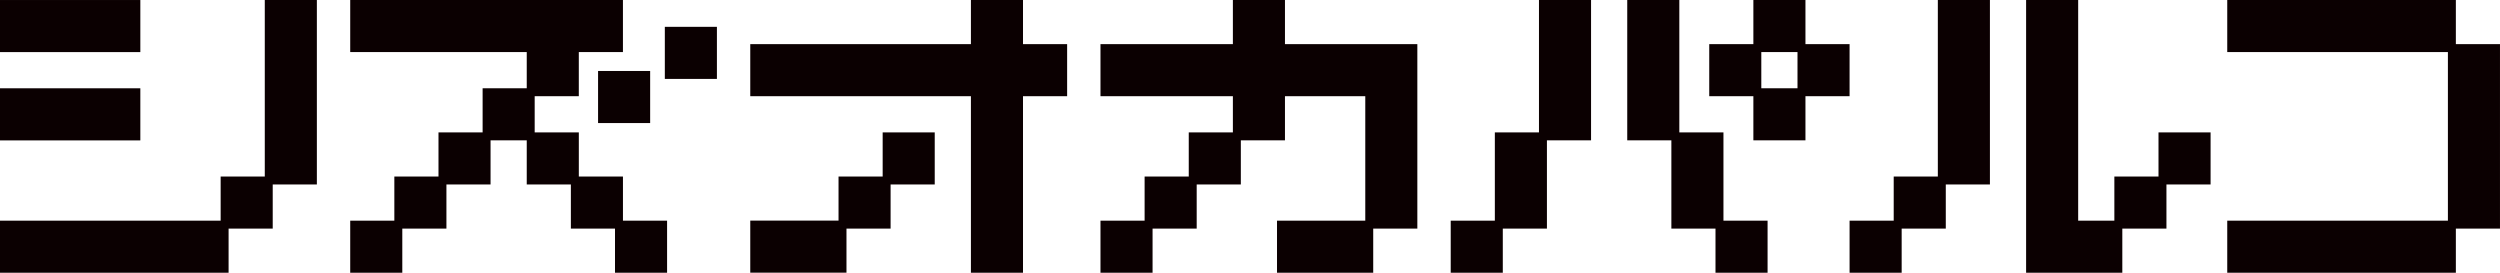
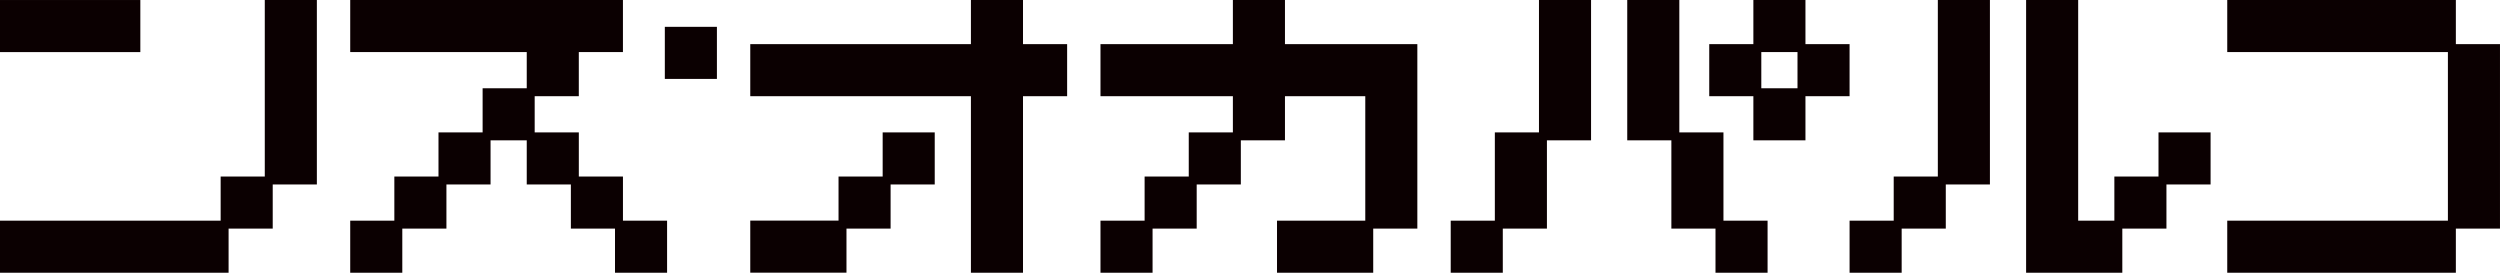
<svg xmlns="http://www.w3.org/2000/svg" width="149.907" height="16.354" viewBox="0 0 149.907 16.354">
  <g id="グループ_175" data-name="グループ 175" transform="translate(-35 -628.808)">
    <path id="パス_559" data-name="パス 559" d="M0,0V3.123H13.231V13.231H0v3.123H13.708V13.708h2.646V2.646H13.708V0Z" transform="translate(168.552 628.808)" fill="#0b0001" />
    <g id="グループ_174" data-name="グループ 174" transform="translate(145.906 628.808)">
      <path id="パス_557" data-name="パス 557" d="M62.948,0V16.354h5.769V13.708h2.646V11.062H74.01V7.939H70.887v2.646H68.24v2.646h-2.17V0Z" transform="translate(-52.363)" fill="#0b0001" />
      <path id="パス_558" data-name="パス 558" d="M5.292,0V10.585H2.646v2.646H0v3.123H3.123V13.708H5.769V11.062H8.415V0Z" fill="#0b0001" />
    </g>
    <g id="グループ_173" data-name="グループ 173" transform="translate(121.989 628.808)">
      <path id="パス_554" data-name="パス 554" d="M62.948,0V8.415h2.646v5.293H68.24v2.646h3.123V13.231H68.717V7.939H66.071V0Z" transform="translate(-52.363 0)" fill="#0b0001" />
      <path id="パス_555" data-name="パス 555" d="M5.292,0V7.939H2.646v5.293H0v3.123H3.123V13.708H5.769V8.415H8.415V0Z" transform="translate(0 0)" fill="#0b0001" />
      <path id="パス_556" data-name="パス 556" d="M95.312,3.123h2.17v2.17h-2.17ZM94.836,0V2.646H92.19V5.769h2.646V8.415h3.123V5.769h2.646V2.646H97.959V0Z" transform="translate(-76.688)" fill="#0b0001" />
    </g>
    <path id="パス_553" data-name="パス 553" d="M7.939,0V2.646H0V5.769H7.939v2.17H5.293v2.646H2.646v2.646H0v3.123H3.123V13.708H5.769V11.062H8.416V8.415h2.646V5.769h4.816v7.462H10.585v3.123h5.769V13.708H19V2.646H11.062V0Z" transform="translate(100.988 628.808)" fill="#0b0001" />
    <g id="グループ_172" data-name="グループ 172" transform="translate(79.988 628.809)">
      <path id="パス_551" data-name="パス 551" d="M13.231,0V2.646H0V5.769H13.231V16.354h3.123V5.769H19V2.646H16.354V0Z" transform="translate(0 0)" fill="#0b0001" />
      <path id="パス_552" data-name="パス 552" d="M7.939,47.211v2.646H5.293V52.5H0v3.123H5.769V52.98H8.415V50.334h2.646V47.211Z" transform="translate(0 -39.273)" fill="#0b0001" />
    </g>
    <g id="グループ_171" data-name="グループ 171" transform="translate(56 628.808)">
      <path id="パス_550" data-name="パス 550" d="M0,0V3.123H10.585v2.17H7.939V7.939H5.293v2.646H2.646v2.646H0v3.123H3.123V13.708H5.769V11.062H8.415V8.415h2.17v2.646h2.646v2.646h2.646v2.646H19V13.231H16.354V10.585H13.708V7.939H11.061V5.769h2.646V3.123h2.646V0Z" fill="#0b0001" />
-       <rect id="長方形_392" data-name="長方形 392" width="3.123" height="3.123" transform="translate(14.862 4.256)" fill="#0b0001" />
      <rect id="長方形_393" data-name="長方形 393" width="3.123" height="3.123" transform="translate(18.865 1.609)" fill="#0b0001" />
    </g>
    <g id="グループ_170" data-name="グループ 170" transform="translate(35 628.809)">
      <path id="パス_547" data-name="パス 547" d="M15.877,0V10.585H13.231v2.646H0v3.123H13.707V13.707h2.646V11.061H19V0Z" fill="#0b0001" />
-       <path id="パス_548" data-name="パス 548" d="M5.769,31.475H0V34.6H8.415V31.475Z" transform="translate(0 -26.182)" fill="#0b0001" />
      <path id="パス_549" data-name="パス 549" d="M0,0V3.123H8.415V0Z" transform="translate(0)" fill="#0b0001" />
    </g>
  </g>
</svg>